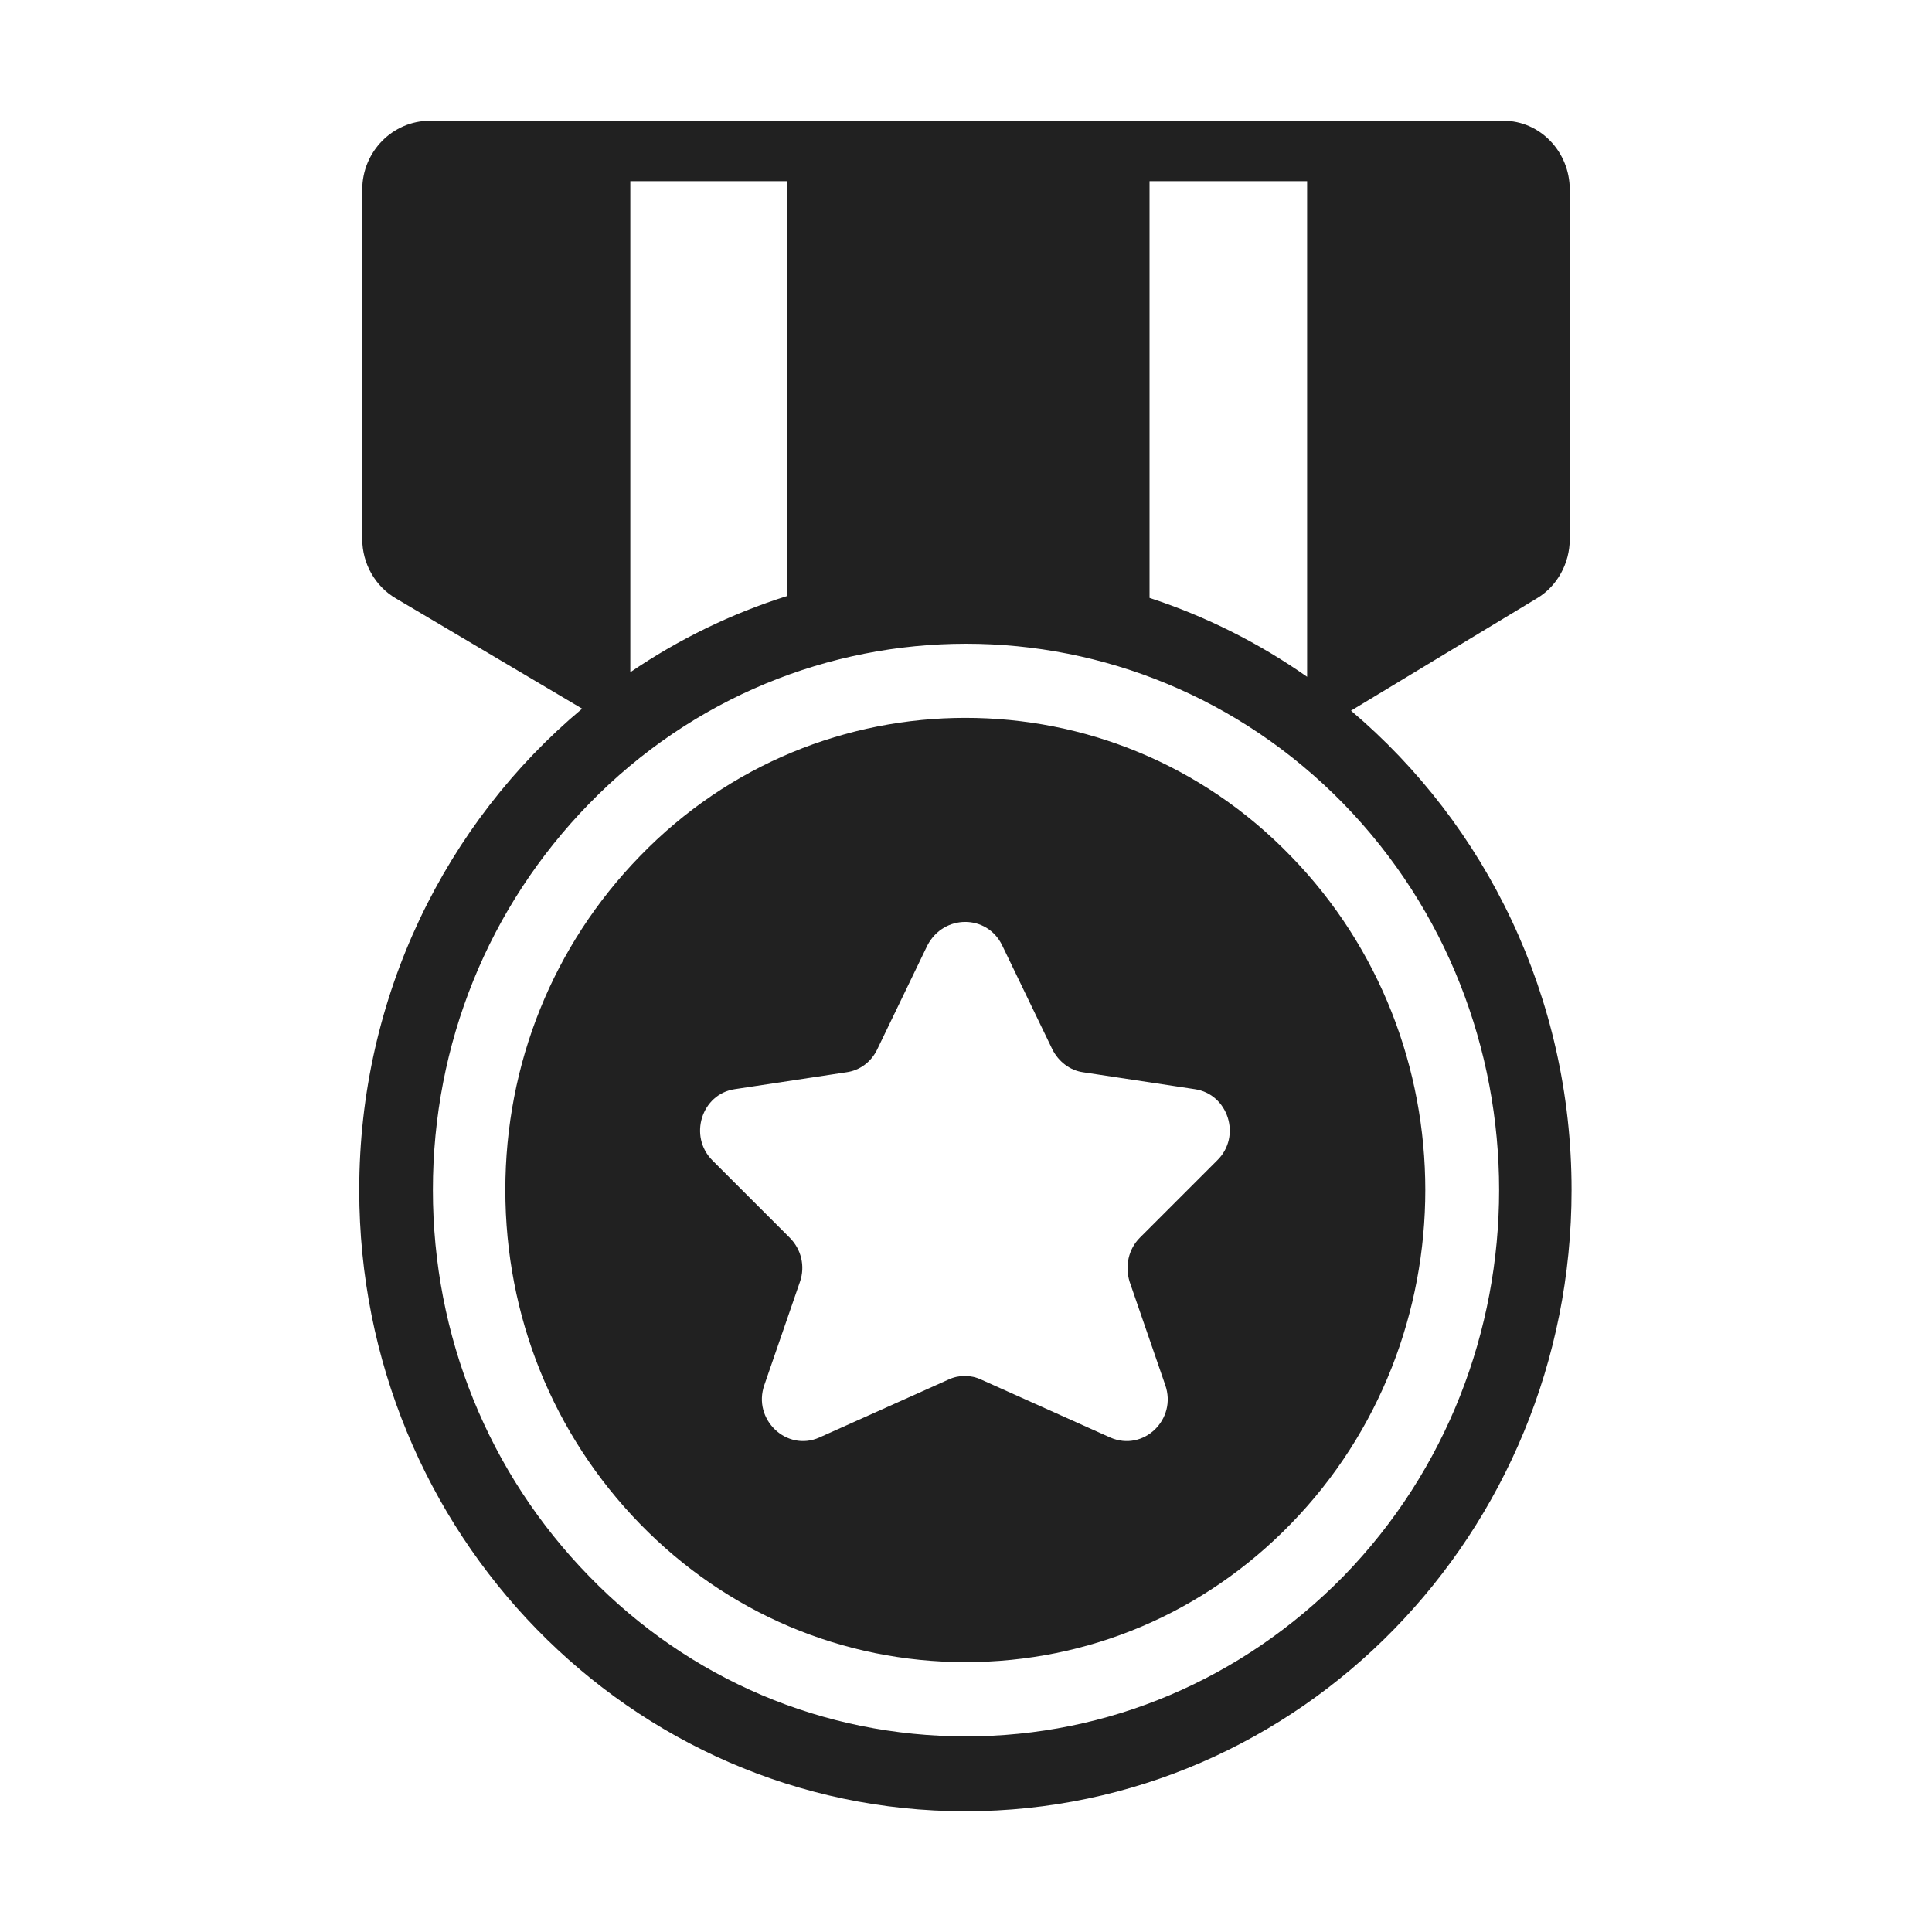
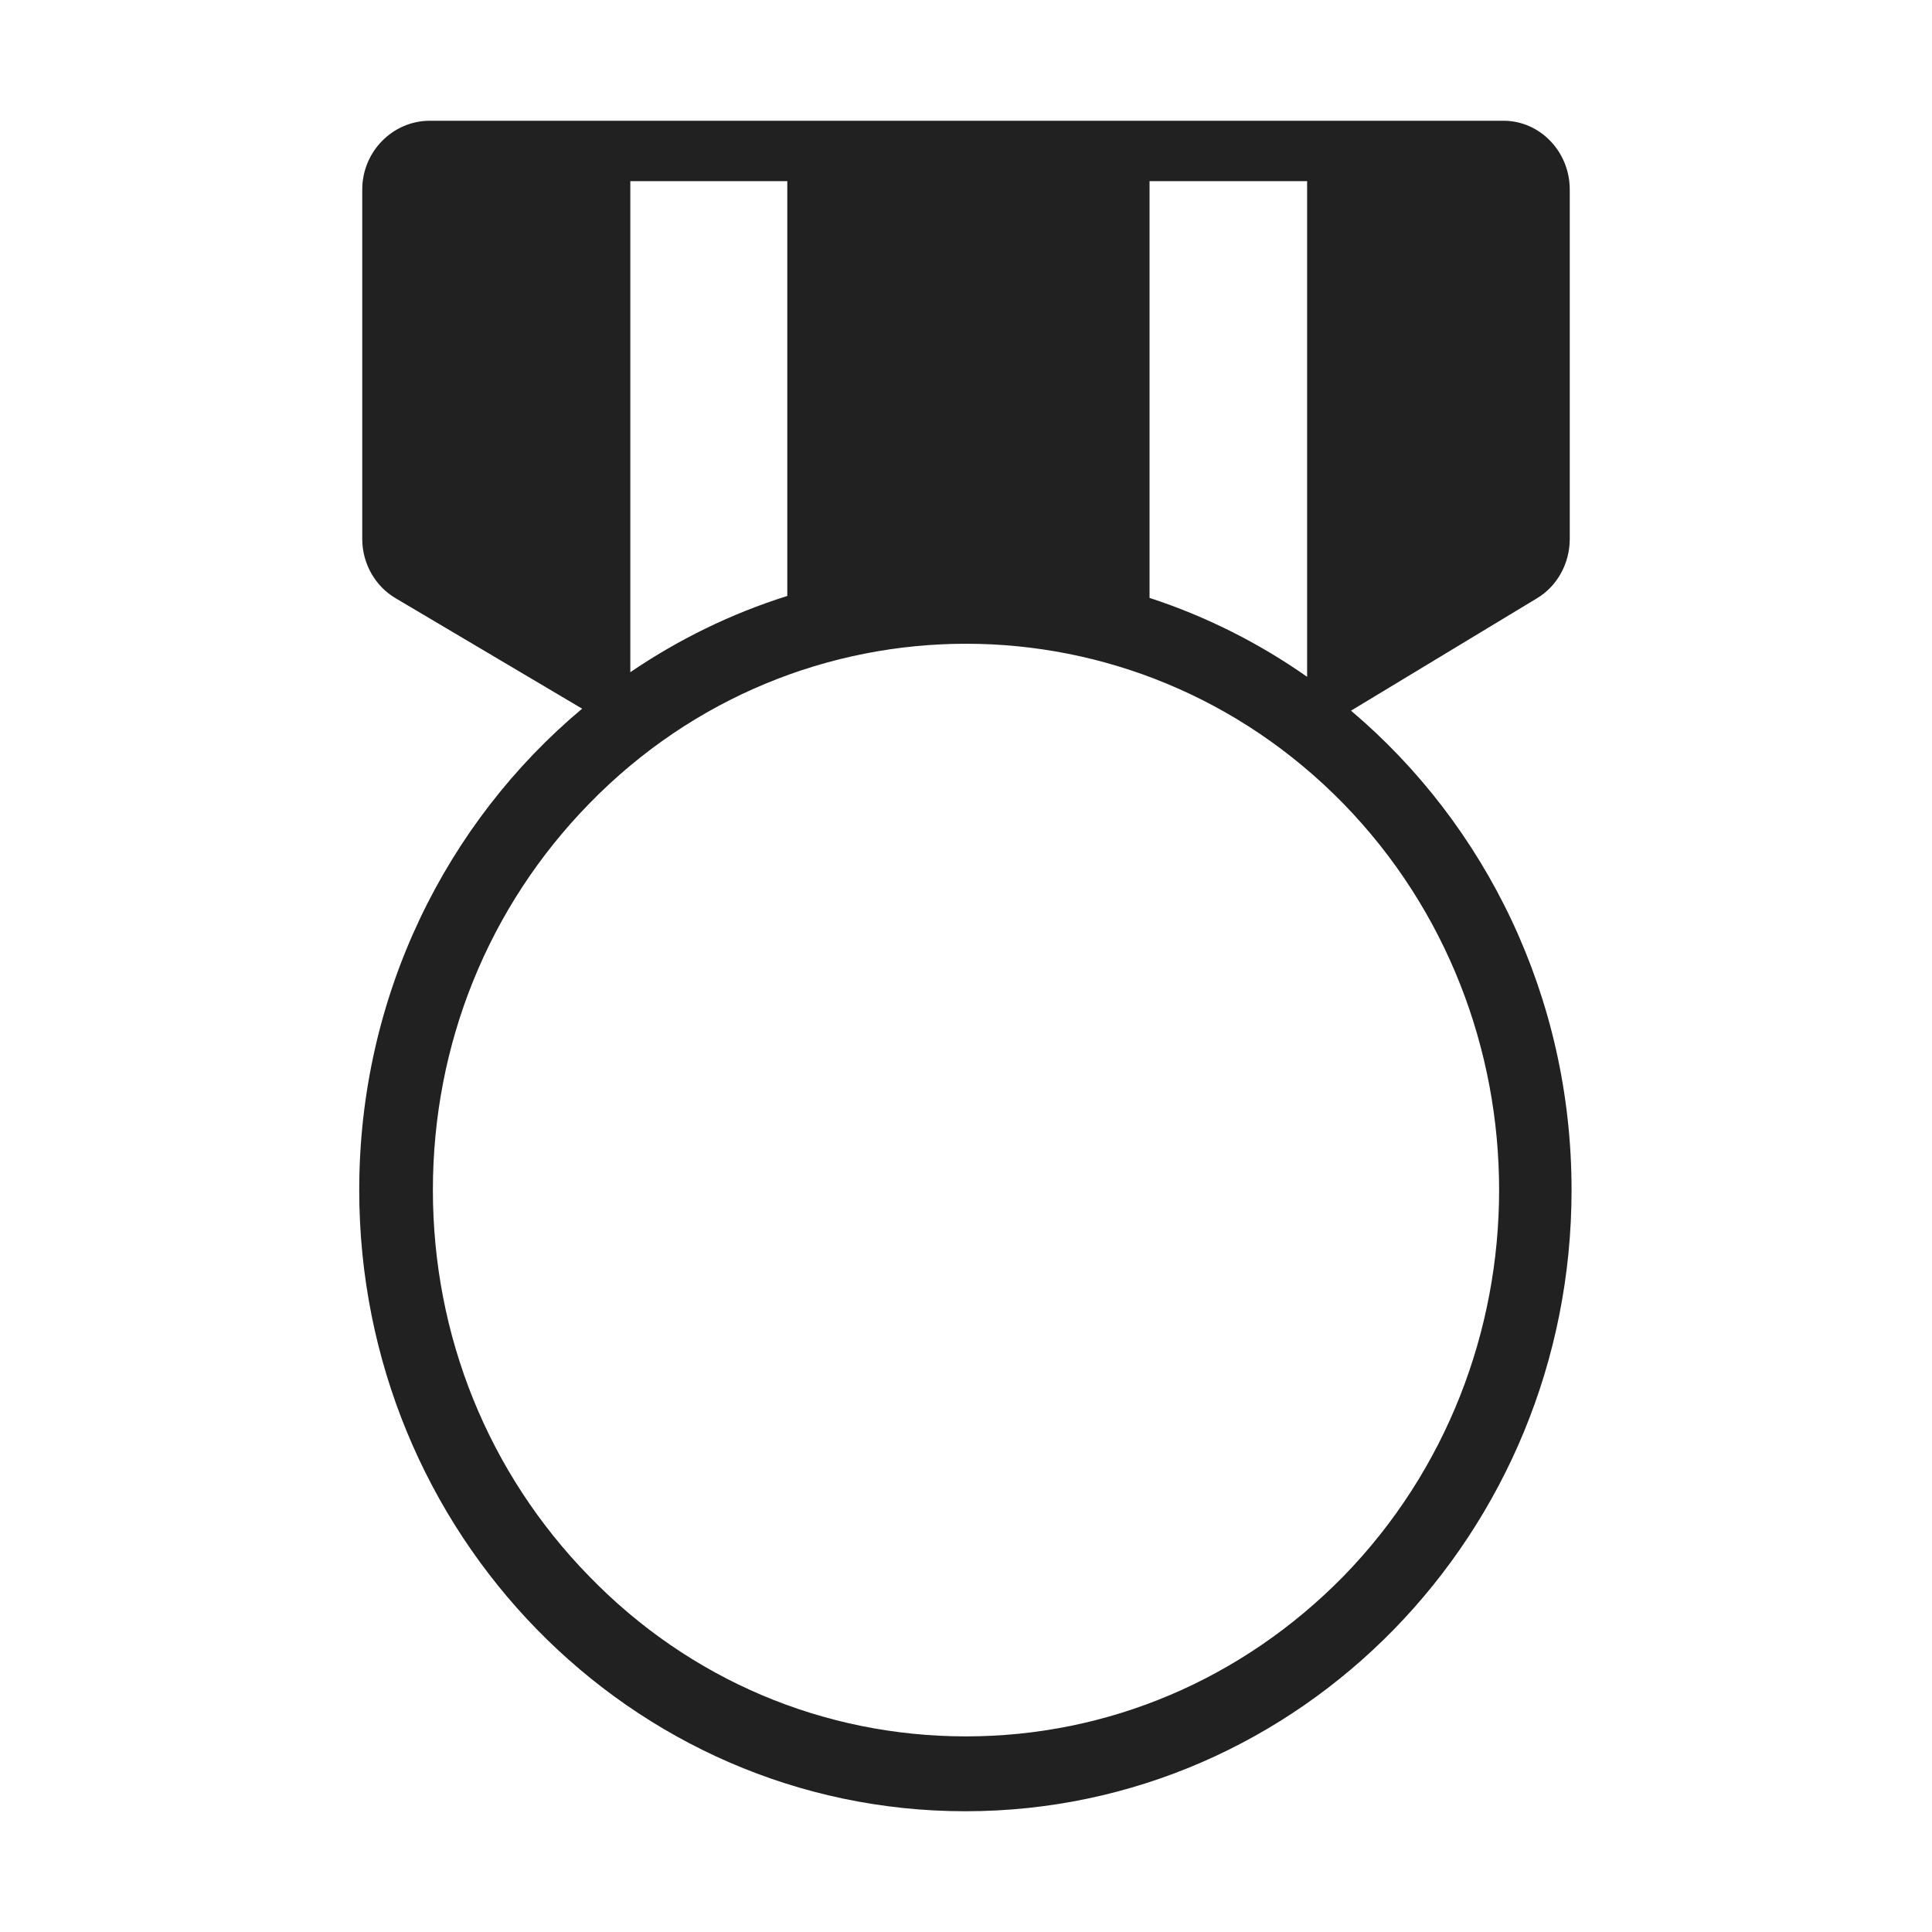
<svg xmlns="http://www.w3.org/2000/svg" viewBox="0 0 32 32" fill="none">
-   <path d="M15.99 11.89C14.04 11.89 12.08 12.65 10.6 14.18C9.16 15.66 8.37 17.62 8.37 19.71C8.37 21.8 9.16 23.76 10.6 25.24C12.04 26.72 13.96 27.53 15.99 27.53C18.03 27.53 19.94 26.72 21.38 25.24C24.35 22.19 24.35 17.23 21.38 14.18C19.9 12.65 17.95 11.89 15.99 11.89ZM16.6 15.66L17.43 17.38C17.53 17.58 17.72 17.73 17.94 17.76L19.79 18.04C20.34 18.12 20.57 18.82 20.16 19.22L18.88 20.5C18.69 20.69 18.63 20.97 18.71 21.23L19.3 22.94C19.5 23.51 18.94 24.05 18.39 23.81L16.25 22.85C16.08 22.77 15.88 22.77 15.71 22.85L13.57 23.81C13.03 24.05 12.46 23.51 12.66 22.94L13.25 21.23C13.34 20.97 13.27 20.69 13.08 20.5L11.8 19.22C11.4 18.82 11.62 18.12 12.17 18.04L14.02 17.76C14.24 17.73 14.43 17.59 14.53 17.38L15.36 15.66C15.63 15.14 16.35 15.14 16.6 15.66Z" fill="#212121" />
-   <path d="M7.12 2C6.505 2 6 2.51 6 3.14V8.93C6 9.33 6.212 9.71 6.555 9.91L9.642 11.738C7.389 13.624 5.95 16.495 5.95 19.71C5.95 25.393 10.445 30 15.99 30C21.535 30 26.03 25.393 26.03 19.71C26.03 16.514 24.608 13.658 22.377 11.771L25.456 9.91C25.792 9.71 26 9.33 26 8.93V3.14C26 2.51 25.506 2 24.903 2H7.12ZM21.65 3V11.21C20.855 10.652 19.977 10.209 19.04 9.903V3H21.65ZM13.04 3V9.871C12.108 10.164 11.234 10.593 10.44 11.134V3H13.04ZM16 28.76C13.64 28.76 11.42 27.82 9.76 26.11C8.09 24.4 7.17 22.13 7.17 19.71C7.17 17.29 8.09 15.02 9.76 13.31C13.2 9.78 18.8 9.78 22.25 13.31C25.69 16.84 25.69 22.58 22.25 26.11C20.57 27.82 18.35 28.76 16 28.76Z" fill="#212121" />
+   <path d="M7.12 2C6.505 2 6 2.51 6 3.14V8.93C6 9.33 6.212 9.71 6.555 9.91L9.642 11.738C7.389 13.624 5.95 16.495 5.95 19.71C5.95 25.393 10.445 30 15.99 30C21.535 30 26.03 25.393 26.03 19.71C26.03 16.514 24.608 13.658 22.377 11.771L25.456 9.91C25.792 9.71 26 9.33 26 8.93V3.14C26 2.51 25.506 2 24.903 2H7.12ZM21.65 3V11.21C20.855 10.652 19.977 10.209 19.04 9.903V3H21.65ZM13.04 3V9.871C12.108 10.164 11.234 10.593 10.44 11.134V3H13.04ZM16 28.76C13.64 28.76 11.42 27.82 9.76 26.11C8.09 24.4 7.17 22.13 7.17 19.71C7.17 17.29 8.09 15.02 9.76 13.31C13.2 9.78 18.8 9.78 22.25 13.31C25.69 16.84 25.69 22.58 22.25 26.11C20.57 27.82 18.35 28.76 16 28.76" fill="#212121" />
</svg>